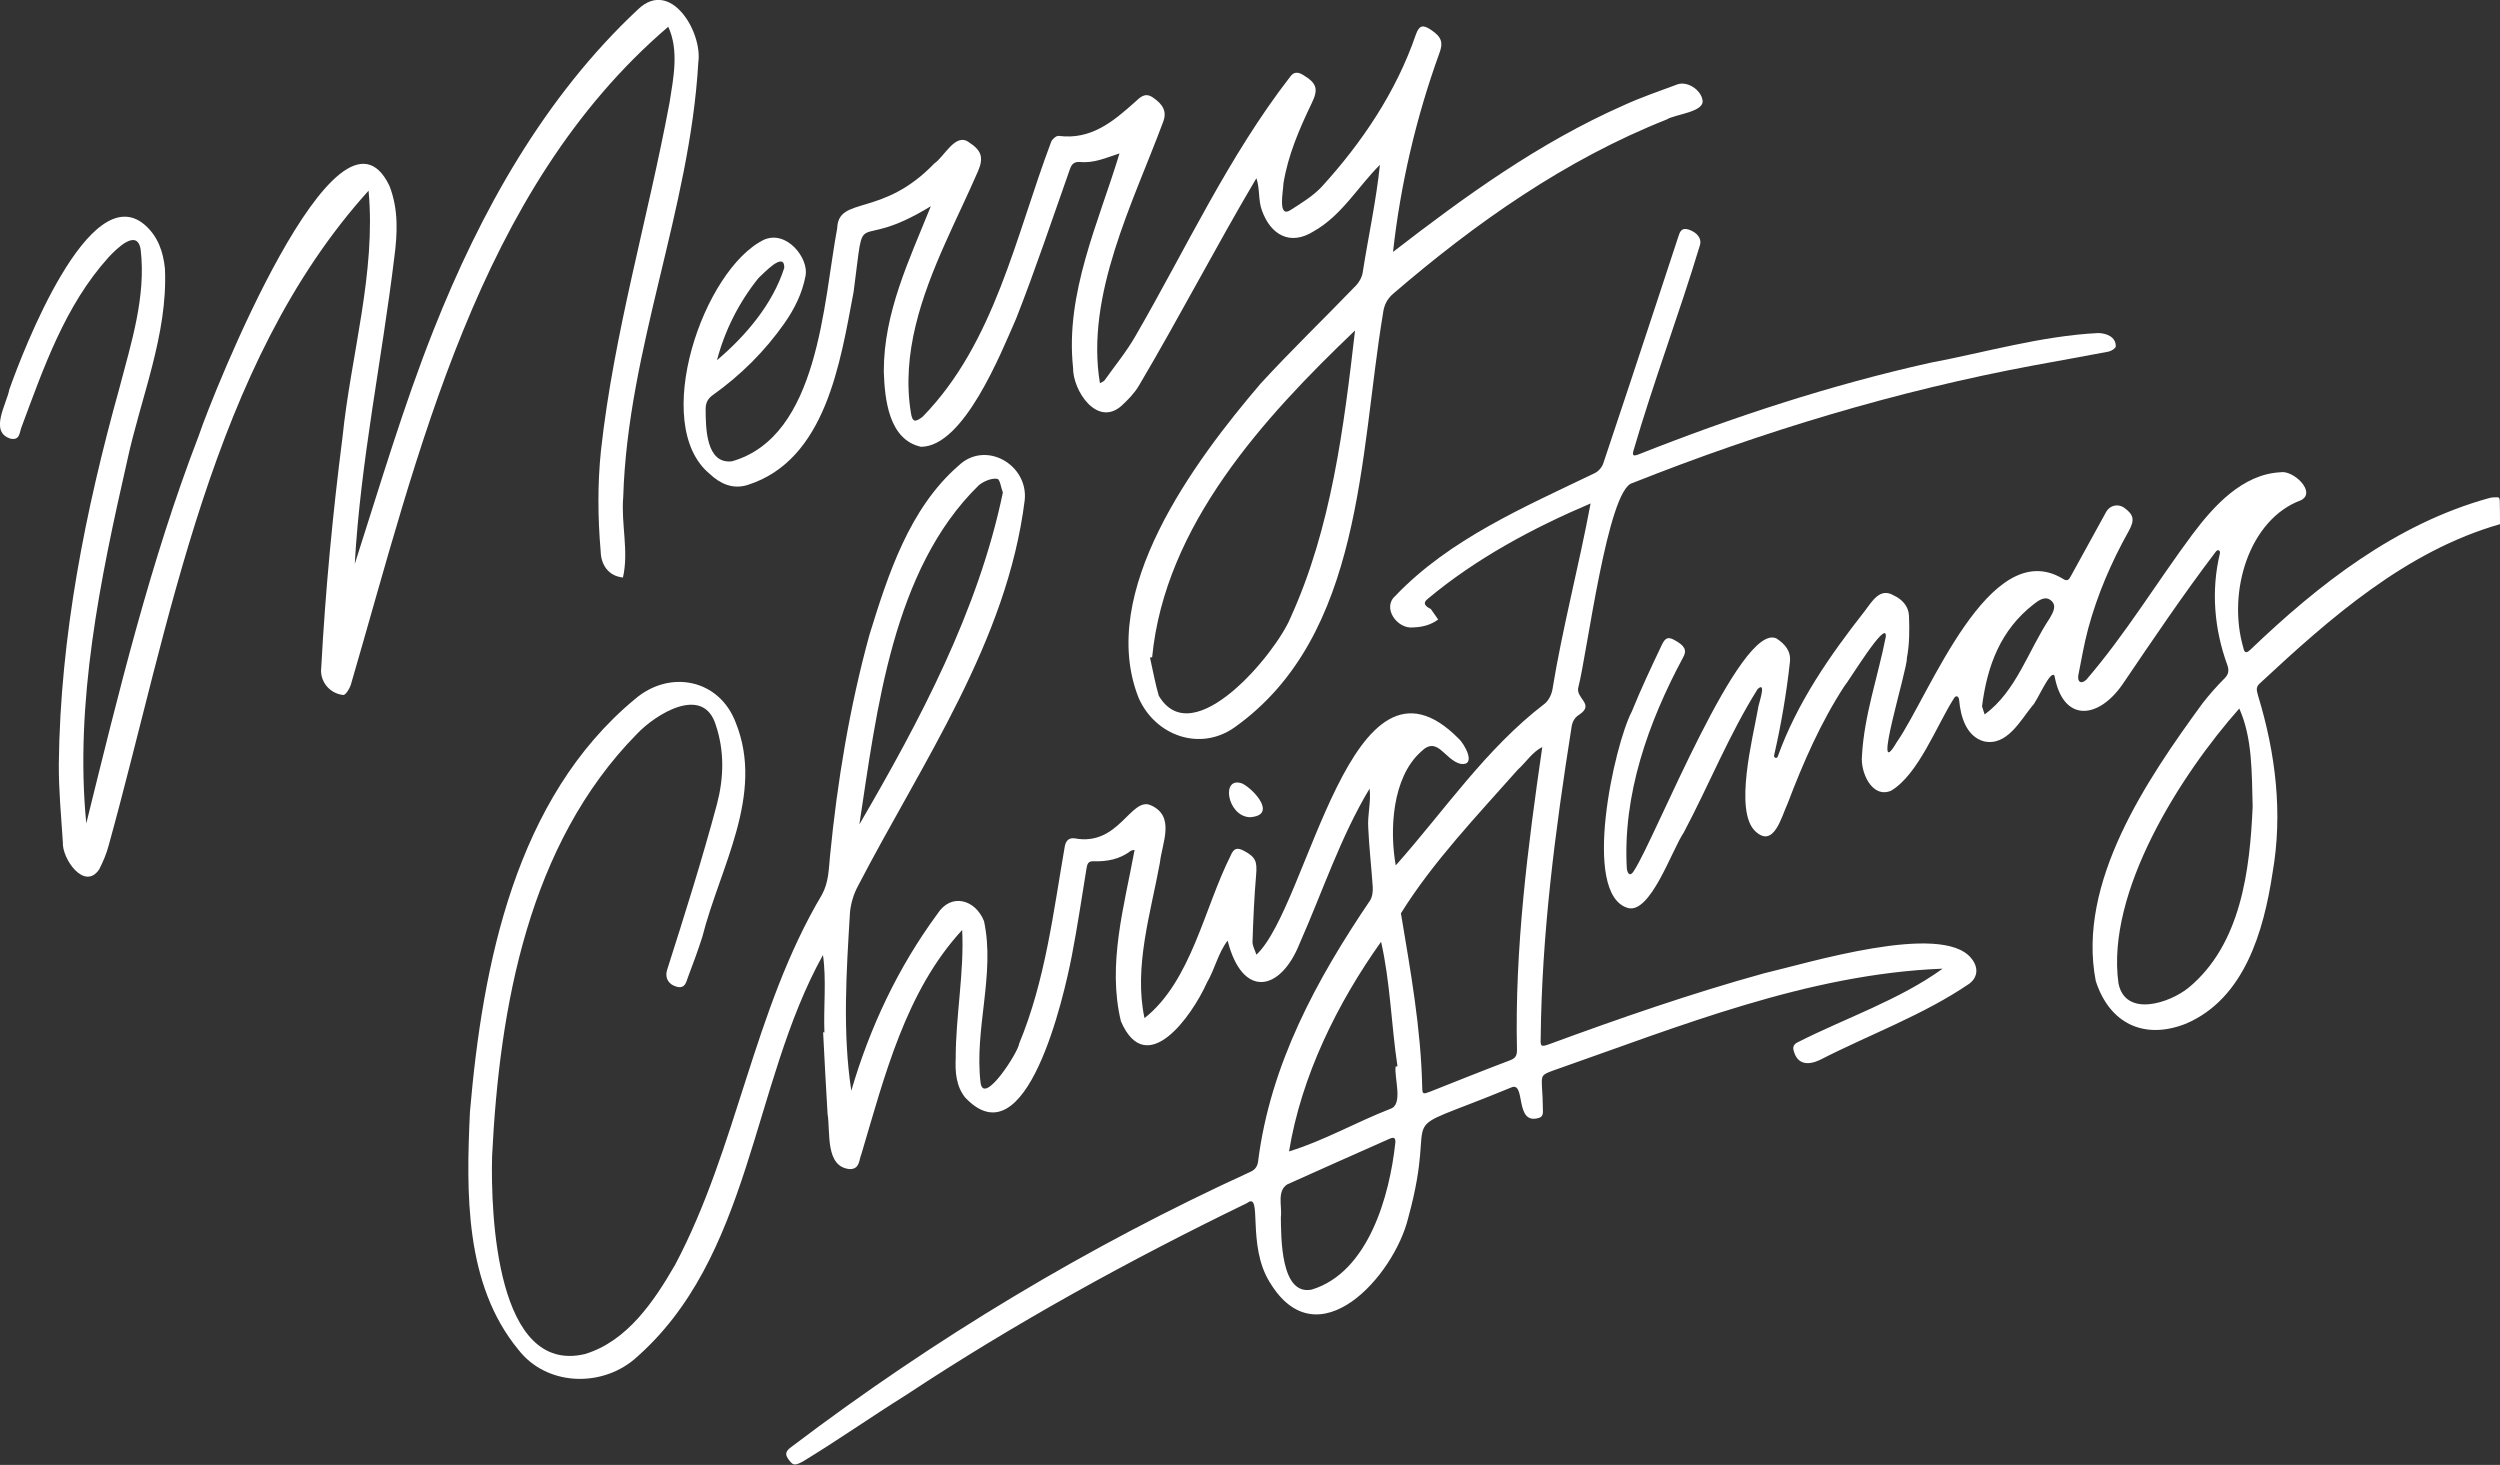
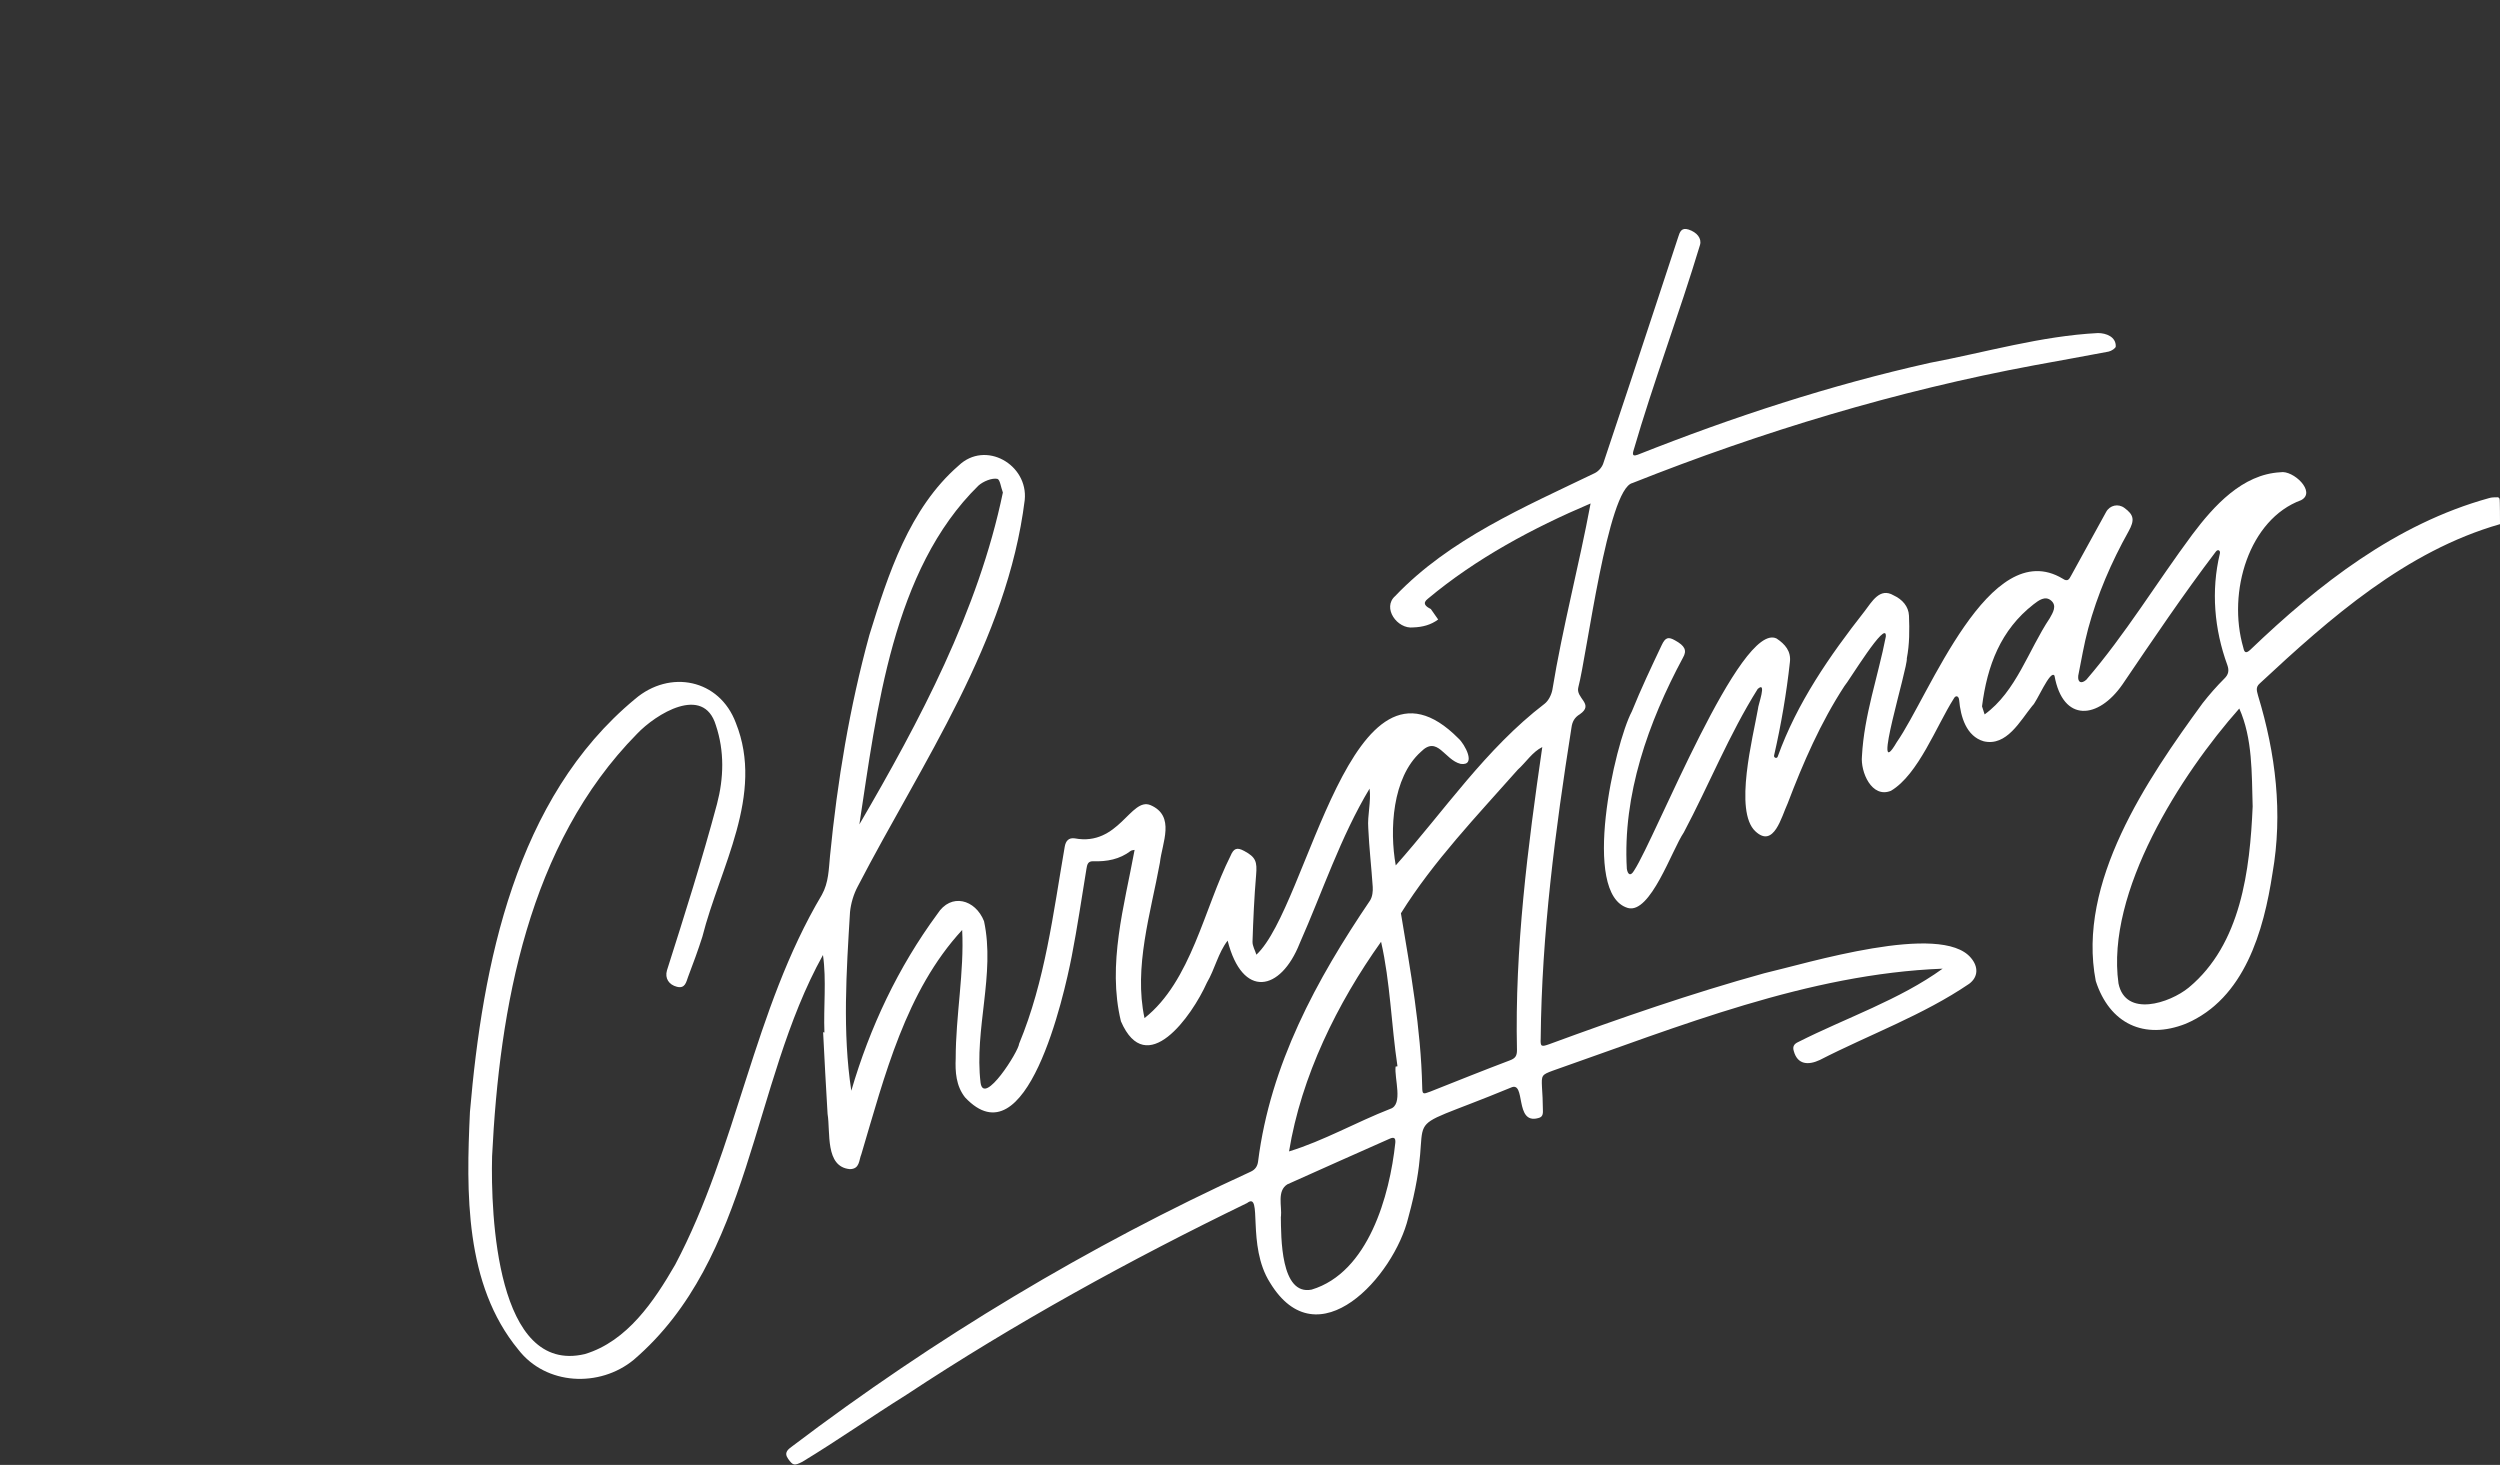
<svg xmlns="http://www.w3.org/2000/svg" version="1.1" baseProfile="tiny" id="Layer_1" x="0px" y="0px" viewBox="0 0 1738.5 1018.7" overflow="visible" xml:space="preserve">
  <rect x="0" y="0" width="1738.5" height="1018.7" fill="#333333" stroke="none" />
  <path fill="#FFFFFF" d="M1738.5,364.5c-65.3,18.7-117.9,65-167.1,110.8c-3.2,2.8-1.8,5.6-1.1,8.6c12.2,40.1,17.3,81.7,10,123.3  c-6.1,40.1-19.4,87.3-60.3,104.7c-28.9,11.4-53,0-62.6-29.7c-13.3-68.5,35.6-140.2,74.3-193.2c4.7-6,9.7-11.7,15.1-17.1  c3-2.9,3.4-5.7,2.1-9.4c-9.1-24.9-11.4-51.7-5.2-77.6c0.5-2-1.3-3.3-2.8-1.3c-22.8,30-43.8,61.2-64.9,92.3  c-16.8,24.3-41.4,26.8-47.3-6c-2.9-4.7-12.4,18.6-15.4,20.9c-8.5,10.5-17.9,28.4-33.8,24.7c-12.2-3.5-16.1-17.2-17.1-28.6  c-0.2-2.9-2.4-3.8-3.8-1c-12,18.9-24.6,52.7-43.6,64c-13.4,5.5-21.3-13.1-20.2-24.1c1.5-28.5,11.2-55.4,16.6-83.1  c1-13.3-26.5,32.2-28.8,34.4c-16.6,25.5-28.7,53.3-39.5,81.7c-4.2,8.9-9.5,31.4-22.4,19.3c-15.1-14-1.6-65.7,1.8-85.2  c-0.1-2.2,6.6-19.8-0.2-13.8c-19.9,31.7-33.9,66.8-51.4,99.8c-8.2,12-23.2,56.9-38.9,52.5c-32.6-9.6-9.3-113.9,2.8-136.7  c6.3-15.6,13.5-30.8,20.7-46c2.6-5.6,4.7-6,9.3-3.4c6.9,3.8,8.5,7,5.5,12.1c-24.1,44.9-42,95.3-39,146.8c0.7,4.2,2.7,5.3,5.1,1.1  c14.9-22.8,74-173.4,99-161.3c5.9,3.9,10.2,8.8,9.3,16.4c-2.4,21.9-6.1,43.5-11,64.9c-0.4,1.6,1.9,2.5,2.5,0.9  c13.4-37.4,36.1-70.1,60.4-101.1c5.1-6.6,10.6-16.8,20.2-11.1c6.1,2.8,10.4,7.7,10.7,14.1c0.4,9.9,0.4,20-1.5,29.7  c0.9,6-25.3,89.8-7,58.3c22.6-32.3,64.3-144.4,115.4-113.7c3.5,2.4,4.5,0.4,5.9-2.2c8.1-14.8,16.2-29.5,24.3-44.2  c2.6-4.7,8.4-6,12.7-2.8c6.6,4.8,7.3,8.4,2.9,16.3c-12,21.5-21.7,43.9-28.1,67.7c-2.9,10.7-4.7,21.8-6.9,32.7  c-0.5,4.8,2.2,5.8,5.6,2.8c27.3-31.7,48.9-67.6,73.8-101.1c14.9-19.8,34.7-41.8,61.2-43.2c8.8-1.7,25.2,13.7,14.4,19.4  c-36.2,13.3-51.5,63.8-40.2,102.6c0.7,3.3,1.7,4.3,4.8,1.5c47.7-45.7,101.3-87.6,166-105.5c1.9-0.6,4-0.6,6-0.6  c0.7,0,1.4,0.6,1.4,1.3C1738.5,346.9,1738.5,364.5,1738.5,364.5z M1566.5,560.8c-0.7-23.2,0-47.2-9.3-68.1  c-40.7,45.9-92.9,127.7-84,191.2c4.9,23.8,35.6,13.7,48.8,2.9C1558.5,656.6,1564.6,604.8,1566.5,560.8z M1378.3,491.2  c0.5,1.7,1.2,3.7,1.8,5.6c22-15.9,30.5-44.8,45.3-66.9c2.2-3.9,5.2-8.7,0.9-12.3c-4.1-3.5-8.6-0.1-12.1,2.6  C1391.2,438.1,1381.9,462.9,1378.3,491.2z" />
  <path fill="#FFFFFF" d="M573.3,718c-0.7-17.9,1.5-36.2-1-53.9C522.2,754.1,523,875,440.7,945.6c-23.7,19.5-61,17.8-80.2-7  c-37.5-45.5-36.3-109.5-33.7-165.4c8.8-102.6,31.6-218.2,114.8-287.1c24.2-20.7,58.7-13.9,70.1,16.6  c20.1,50.1-11.1,100.5-23.3,148.8c-3,9.4-6.4,18.6-9.9,27.8c-1.3,3.5-2,8.4-7.8,6.9c-5.5-1.4-8.5-5.8-6.9-11.4  c12.2-38.3,24.4-76.8,34.8-115.7c4.7-17.9,5.3-36.6-0.8-54.8c-8.6-28.4-41.7-7.8-54.8,6c-75.6,76.8-95.7,190.1-100.8,293.8  c-1,40.5,3,152.2,64.6,137.5c29.4-8.9,48.1-36.8,62.7-62.1c43.4-82,54.3-176.9,102-257.2c4.8-8.6,4.8-17.9,5.7-27.1  c5.1-52,13.6-103.4,27.4-153.7c13-42.1,27.8-88,62-117.7c18.7-17.9,48.5-0.7,46,23.9c-12.2,98.4-71.4,182.5-116.1,268.7  c-2.9,5.4-4.8,11.8-5.4,17.9c-2.5,41.1-5.3,83.6,0.9,124.2c12.9-44.1,32.5-85.8,59.9-123c9.4-14.8,26.4-10.1,32.4,5.1  c7.9,36.8-6.9,75.1-2.4,112.4c2.3,16.3,26.5-21.9,26.8-27.2c18.1-43.6,23.7-90.7,31.7-136.9c0.7-4.2,2.8-6.5,7-5.9  c30.6,5.7,38.9-28.9,52.7-23.1c17.5,7.6,8,26.2,6.5,40c-6.4,35.1-18.3,72.7-10.7,108.1c32.5-25.7,41.5-76.5,59.8-112.8  c2.2-5.3,4.5-6.2,9.6-3.4c8,4.3,9,7.4,8.2,16.7c-1.3,15.4-2,30.9-2.5,46.3c-0.1,3,1.8,6.1,2.7,9.1c36.3-33.8,65.6-226.1,140.6-150.3  c4.1,3.6,12.8,19.2,1.4,17.6c-11.3-2.8-16-20.1-27.6-8.4c-20,17.9-21.9,54.4-17.5,79c33.7-37.9,62.6-81.1,103.5-112.4  c2.7-2.1,4.7-6.1,5.4-9.6c7.1-43.5,18.6-86.7,26.6-129.7c-40,17-79.6,38.2-113.2,66.3c-4,3.1-1.6,5.3,2.1,7.1  c1.7,2.4,3.4,4.8,5.1,7.3c-5.1,3.8-11,5.3-17.3,5.5c-11.2,1.4-21.8-13.7-12.6-21.8c37.8-39.7,90.1-62,138.8-85.5  c2.5-1.2,5-4,5.9-6.7c12.4-36.9,24.6-73.9,36.8-110.9c5.1-15.5,10.2-31,15.3-46.5c1.1-3.5,2.2-6.9,7.2-5.3c5.8,1.9,9.3,6.1,8,10.7  c-14.5,48.1-32.4,95.3-46.4,143.5c-0.8,3.1,0.4,3.4,3.1,2.4c66.1-26.2,133.8-48.4,203.2-63.9c38.7-7.3,77.4-18.7,116.8-20.7  c5.7,0,12.6,2.6,12.4,9.3c0,1.2-3,3.2-5,3.6c-17.2,3.3-34.4,6.3-51.6,9.5c-95.7,17.8-189.1,46-279.5,81.9  c-17.2,4-31.6,119.2-37.6,141.9c-2.2,7.8,11.4,11.7,1,18.9c-3.7,2.2-5.3,5.3-5.8,9.3c-11.3,71.7-20.7,143.4-21.4,216.1  c-0.3,5.8,0.4,6,6,4c49.2-18.1,98.8-35.3,149.4-49.3c29.8-6.9,123-35.7,143.8-10.7c5.2,6.1,5.2,13.2-1.2,18  c-32.2,21.9-69.4,35.3-103.9,53c-7.9,3.7-15.5,3.4-18.1-6.2c-1-3.1,0.2-5,3.1-6.3c33.2-16.8,70.4-29.3,100.4-51  c-93.7,3.6-183.2,40.2-271,70.9c-7.9,2.9-8,3.3-7.6,11.6c0.3,4.8,0.6,9.7,0.6,14.5c0,2.7,0.7,6.1-3.2,6.9  c-16.8,4.7-8.3-26.2-19-21.2c-89,36.8-48.6,7.7-71.4,90.5c-9.8,40.6-62.9,99.8-96.1,45.2c-16.6-26-4.8-64-16-55.4  c-81.6,39.6-161.3,83.4-237,133.4c-24.3,15.2-47.8,31.7-72.2,46.5c-5.7,2.9-6.6,2.6-9.9-2c-3.3-4.6,0.2-6.8,3-8.9  c99-75,205.6-139.1,318.6-190.8c3.3-1.5,4.8-3.9,5.2-7.3c8.5-67.2,40.5-126.2,77.9-181.4c1.6-2.6,2-6.3,1.8-9.4  c-0.9-13.6-2.5-27.2-3.1-40.8c-0.7-9.1,2.1-18.4,0.9-27.5c-20.2,33.6-32.7,71.7-48.6,107.6c-13.3,33.6-39.8,38.7-50.1-1.9  c-6.6,8.5-8.9,19.9-14.4,29.2c-10.5,23.5-42.1,67.8-59.8,26.9c-9.6-39.6,2.4-80.5,9.5-119.2c-0.9,0.2-2,0.2-2.7,0.7  c-7.7,5.9-16.6,7.5-25.9,7.2c-4-0.2-4.4,2.4-4.9,5.4c-3.3,20.2-6.3,40.5-10.2,60.6c-5.4,27.8-31.5,143.7-74.2,98.2  c-6.3-8-6.9-17.8-6.5-27.2c0-29.6,6-60,4.5-89.2c-39.3,42.6-53.9,101.5-70.1,155.9c-1.8,4.2-1,10.3-8,10.4  c-17.4-1.6-13.4-25.7-15.5-38.4c-1.2-19-2.1-37.9-3.1-56.9C572.9,718,573.1,718,573.3,718z M974.2,635.1  c6.7,40.3,13.9,79.8,14.8,120.7c0.1,5.2,0.4,5.3,5.6,3.3c18.4-7.3,36.8-14.7,55.3-21.7c3.8-1.4,5-3.1,5-7.1  c-1.6-70.8,7.5-141.2,17.6-210.8c-6.9,3.4-11.3,10.6-17,15.7C1027.2,567.2,996.7,599,974.2,635.1z M697.4,342.5  c-1.5-4-1.9-8.8-3.8-9.5c-3.8-0.8-10,1.8-13.2,4.7c-59.8,58.6-70.7,156.5-82.8,235.6C639.5,501.4,680.3,424.8,697.4,342.5z   M970.5,741.7c0.4-0.1,0.9-0.1,1.3-0.2c-4.3-28.7-5-58.5-11.4-86.6c-30.5,42.8-55.5,93.6-64,145.8c24.1-7.4,46.8-20.4,70.4-29.6  C976,768.2,969.5,749.8,970.5,741.7z M890.8,846c0,0-0.1,0-0.1,0c0.2,14.1-0.3,55.1,21.4,50.8c39.5-11.9,54.3-65.4,58.2-102.1  c0.3-3.4-0.9-4.2-4-2.8c-23.7,10.6-47.5,21-71.1,31.7C887.9,828.2,891.5,838.7,890.8,846z" />
-   <path fill="#FFFFFF" d="M614.6,258.3c-0.1-41,17.8-77.8,32.7-114.9c-55.7,34.2-45.1-5-53.7,59.6c-9.3,48.9-19.2,117.1-73.9,134.3  c-10,3.1-18.8-0.8-26.1-7.7c-41.7-34.3-4.5-142.6,37.9-163c15.8-6.6,31,13.1,28.7,25.1c-2.3,12.3-7.7,23.1-14.7,33.1  c-13.7,19.5-30.4,36.1-49.9,50c-3.5,2.5-4.9,5.5-4.9,9.7c0.1,12.7,0.1,38.4,18.3,36.3c60.6-17.3,63.5-110.5,73.2-162.1  c0.8-22.7,31.2-7.2,67.5-45c7-4.7,14.6-21.5,23.9-14.9c8.8,5.7,10.7,10.5,6.5,20.3c-7.3,16.8-15.4,33.3-22.8,50  c-16.4,36.8-30.5,76.8-23.9,117.7c1,6.9,3,7.1,8.3,2.9c50-51.2,64.7-126,89.3-191.1c0.6-1.8,3.6-4.3,5.2-4.1  c22.5,2.9,37.8-9.9,52.9-23.4c3.7-3.3,6.9-7.1,12.5-3.4c7.4,5,10,10,7.2,17.2c-21,56.4-54.1,120.5-43.9,181.6c1.1-0.7,2.5-1.1,3.2-2  c7.3-10.3,15.4-20.1,21.6-31c35-60.5,64.4-124.4,107.3-179.9c2.5-3.6,5.3-3.8,9-1.6c9.5,5.7,11.1,9.7,6.2,19.7  c-8.6,17.9-16.5,36.1-19.7,55.9c0,4.7-4.4,24.8,5.2,18.3c7.5-4.8,15.4-9.6,21.4-16c28.1-30.8,51.9-66.2,65.5-105.9  c2.3-6.3,4.7-7.1,10.3-3.4c7.5,5,9,8.8,5.9,16.8c-16.1,44.5-26.9,91-32.1,137.8c50.3-38.9,101.5-75.9,160-101.8  c12.2-5.6,25-10,37.7-14.7c6.9-2.5,16.2,3.6,17.5,10.7c1.9,8.6-19.2,10-24.9,13.7c-70.4,27.9-132.9,71.9-190,121  c-4.5,3.8-6.6,8.2-7.3,14.1c-16.3,98.1-13.8,223.8-102.9,287.4c-24.1,17.3-55.4,6.1-67-20.3c-29.2-73.6,38.8-164.6,84.7-218.4  c21.5-23.4,44.4-45.5,66.5-68.4c2.2-2.3,4.1-5.7,4.6-8.9c3.9-25,9.4-49.9,12-75c-15.3,15.2-26.5,35.2-46,46.2  c-16.6,10.5-30,2.3-36-14.3c-2.7-7-1.4-15.4-3.9-22.6c-28,47.3-53.5,96.6-81.6,144.1c-3,5.2-7.5,9.8-12,14  c-17,15.4-34.1-10.2-33.9-26.4c-5.5-51.7,17.7-100.7,32.3-148.9c-9.2,2.9-17.7,7-27.8,5.9c-3.9-0.1-5.5,1.6-6.7,5.1  c-12.3,34.7-23.9,69.6-37.4,103.9c-10.6,24.1-36.3,88.9-66.1,89.1C618,305.8,615.2,277.5,614.6,258.3z M801.2,457  c-0.5,0.1-1,0.2-1.5,0.3c2,8.9,3.6,17.8,6.1,26.5c23.8,40.3,81.5-29.6,91.6-54.2c28.4-62.3,37.1-132.4,44.9-199.8  C878.7,290.5,810.1,365.4,801.2,457z M545.4,186.2c0.1-12-14.7,4.3-17.9,7.1C514,210,503.9,230,498.6,250.5  C518.6,233.5,537.3,211.6,545.4,186.2z" />
-   <path fill="#FFFFFF" d="M40.9,531.1c1-88.6,18.4-176,42.1-261.1c8.2-31.4,18.7-63.7,14.8-96.6c-2.5-15-17.1,0-22.3,5.5  c-30.3,33.6-45.1,76.7-60.6,118.3c-1.4,3.5-1,9.1-7.4,7.9c-15.3-4.6-2.9-24-1-34.3c9.5-26.9,55.7-147.3,94.1-114.5  c9.3,8.1,12.9,18.8,14.1,30.5c2.1,46-16.9,89.8-26.4,134.3C69.7,402.8,51.8,488.9,60,572.6c22.4-90.6,44.5-182.1,78.2-269.6  c9.2-27.6,96.9-248.3,132.6-173.8c6.4,16.3,5.6,33.2,3.4,49.8c-8.6,71-23.5,141.9-27.5,213.2c17.5-54.4,33.7-109.5,54.8-162.7  c32.6-82.3,77-162.1,142.3-223.1c22.7-21.6,44.9,16.2,41.8,37c-5.8,102.3-49.1,199.3-52.2,302.2c-1.6,18.6,4,37.8-0.2,56  c-10-1-15.3-8.7-15.5-18.3c-2-23.3-2.2-46.6,0.2-69.9c9-81.9,32.6-161.1,47.7-242c2.7-17.1,6.7-36.4-0.9-52.8  C331.9,132.2,291,315.3,243.9,476.4c-0.9,2.7-3.6,7-5.2,6.9c-9.5-1-16.6-9.5-15.3-19.3c2.9-53.6,8-107,14.8-160.2  c5.8-56.7,23.4-114.4,18.1-171.2c-109.4,121-138.2,301.9-180.7,455.2c-1.5,5.8-3.9,11.4-6.6,16.7c-10.2,15.3-26-7.4-25.3-18.9  C42.5,567.4,40.8,549.3,40.9,531.1z" />
-   <path fill="#FFFFFF" d="M869.1,568.3c-16-0.7-20.3-29.4-4.9-23.3C872.7,549.6,888.1,567.1,869.1,568.3z" />
</svg>